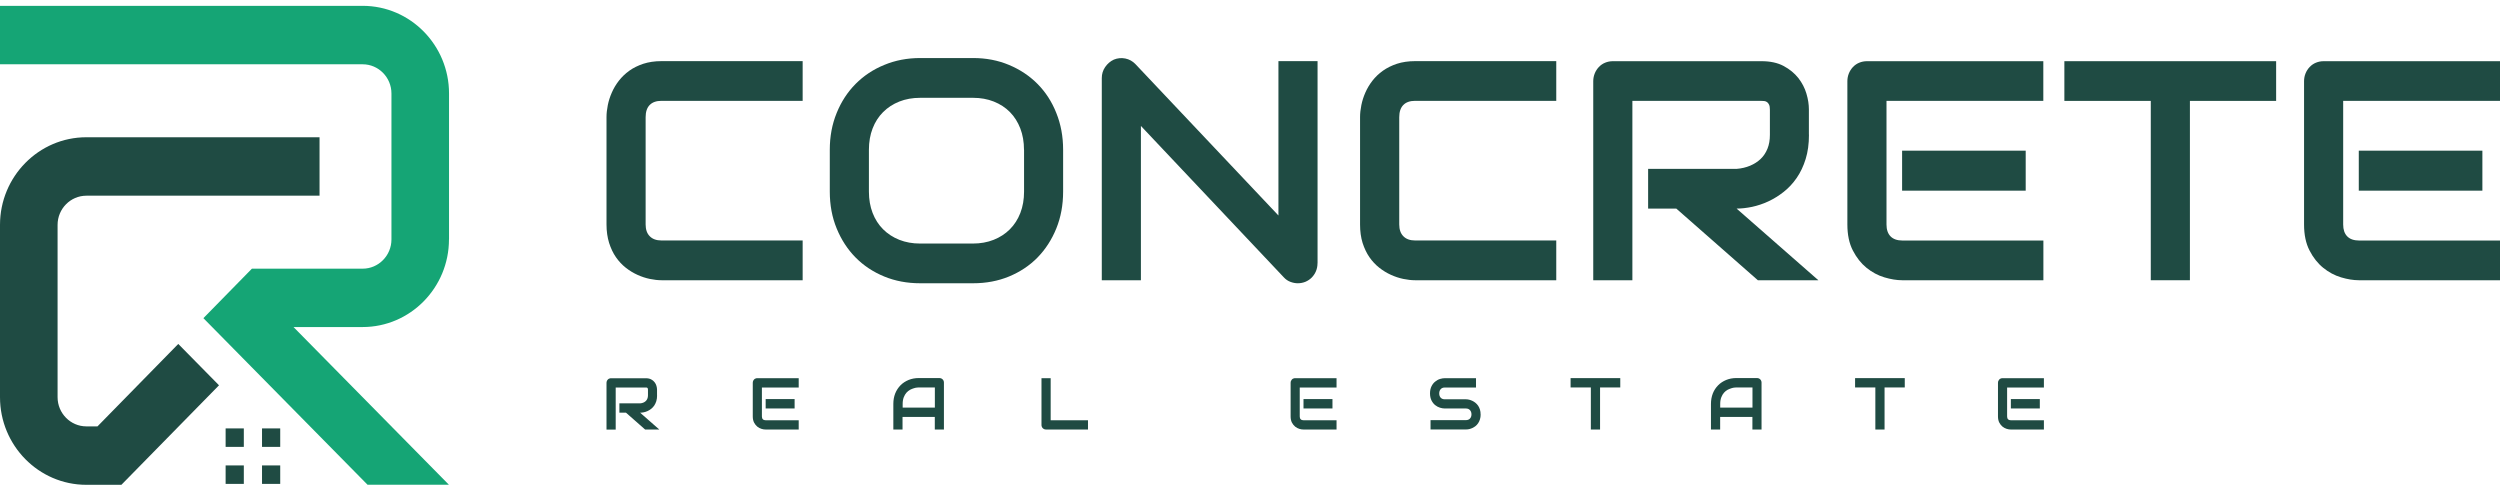
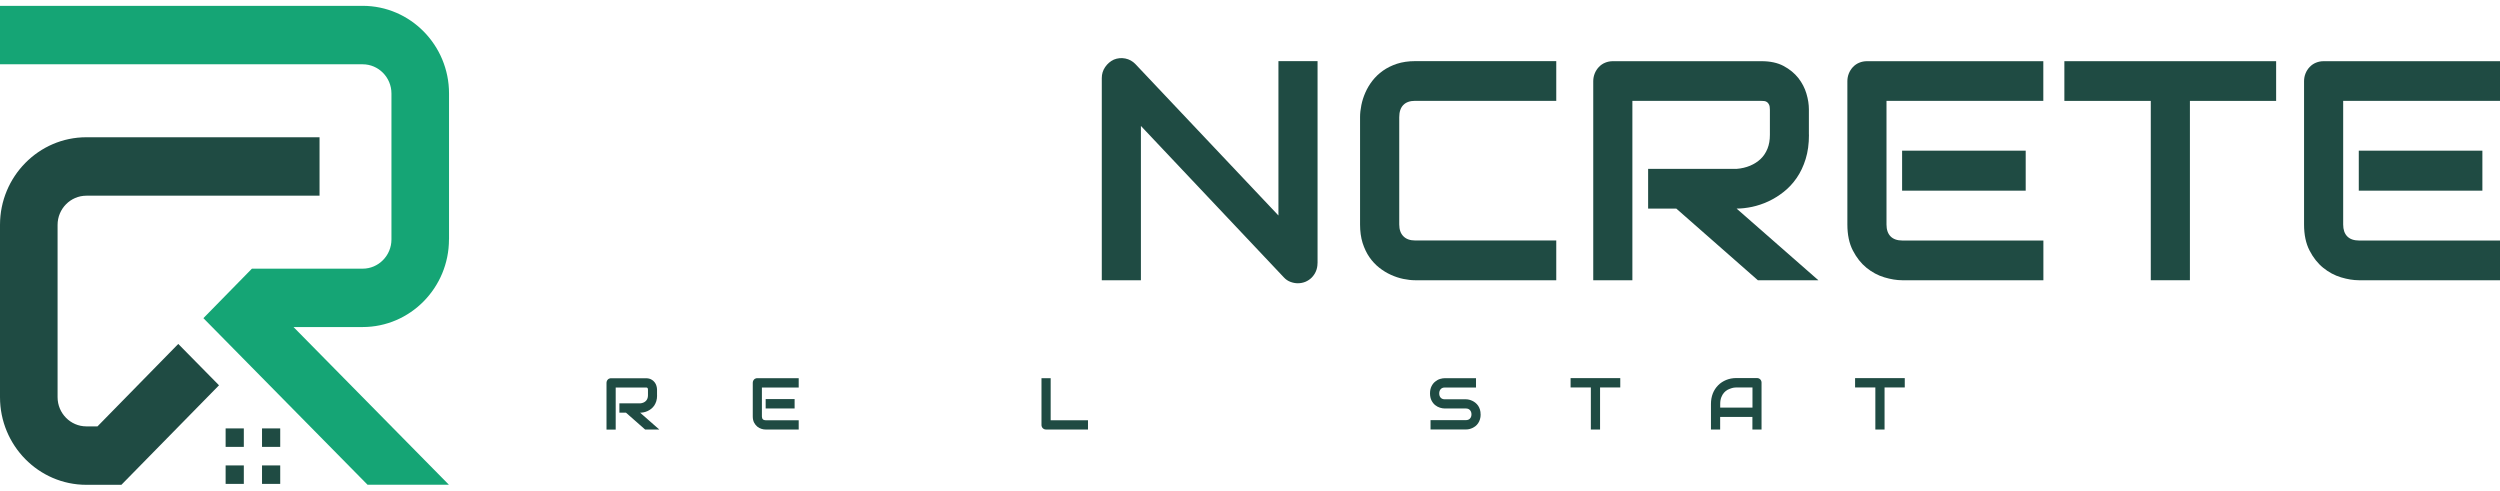
<svg xmlns="http://www.w3.org/2000/svg" width="214" height="42" viewBox="0 0 214 42" fill="none">
  <g clip-path="url(#clip0_7_9785)">
-     <path d="M68.712 23.988H56.624C56.314 23.988 55.981 23.949 55.626 23.876C55.272 23.803 54.917 23.685 54.567 23.527C54.218 23.369 53.885 23.167 53.569 22.919C53.253 22.672 52.97 22.368 52.726 22.019C52.482 21.67 52.288 21.254 52.139 20.792C51.995 20.325 51.917 19.802 51.917 19.217V10.01C51.917 9.695 51.956 9.358 52.028 8.998C52.1 8.637 52.216 8.277 52.372 7.923C52.527 7.568 52.726 7.231 52.976 6.91C53.225 6.589 53.525 6.302 53.869 6.054C54.212 5.807 54.617 5.61 55.072 5.458C55.527 5.312 56.042 5.233 56.619 5.233H68.707V8.632H56.619C56.181 8.632 55.848 8.75 55.615 8.986C55.382 9.223 55.266 9.572 55.266 10.033V19.211C55.266 19.644 55.382 19.988 55.621 20.224C55.859 20.466 56.192 20.584 56.619 20.584H68.707V23.983L68.712 23.988Z" fill="#1F4B43" />
-     <path d="M91.003 16.403C91.003 17.545 90.809 18.597 90.421 19.554C90.032 20.511 89.495 21.343 88.813 22.041C88.131 22.739 87.31 23.279 86.373 23.668C85.43 24.056 84.41 24.247 83.301 24.247H78.765C77.656 24.247 76.63 24.056 75.688 23.668C74.745 23.279 73.925 22.739 73.237 22.041C72.549 21.343 72.012 20.516 71.618 19.554C71.224 18.597 71.03 17.545 71.03 16.403V12.818C71.03 11.687 71.224 10.635 71.618 9.673C72.006 8.71 72.549 7.883 73.237 7.185C73.925 6.493 74.74 5.947 75.688 5.559C76.63 5.165 77.662 4.968 78.765 4.968H83.301C84.41 4.968 85.436 5.165 86.373 5.559C87.316 5.953 88.125 6.493 88.813 7.185C89.5 7.878 90.038 8.705 90.421 9.673C90.809 10.635 91.003 11.687 91.003 12.818V16.403ZM87.654 12.818C87.654 12.149 87.548 11.541 87.338 10.995C87.127 10.449 86.833 9.982 86.451 9.594C86.068 9.206 85.608 8.907 85.07 8.693C84.532 8.48 83.944 8.373 83.301 8.373H78.765C78.111 8.373 77.518 8.48 76.98 8.693C76.442 8.907 75.982 9.206 75.594 9.594C75.206 9.982 74.906 10.449 74.695 10.995C74.485 11.541 74.379 12.149 74.379 12.818V16.403C74.379 17.072 74.485 17.68 74.695 18.226C74.906 18.772 75.206 19.239 75.594 19.627C75.982 20.015 76.442 20.314 76.98 20.528C77.518 20.741 78.111 20.848 78.765 20.848H83.273C83.928 20.848 84.521 20.741 85.059 20.528C85.597 20.314 86.057 20.015 86.445 19.627C86.833 19.239 87.132 18.772 87.343 18.226C87.554 17.68 87.659 17.072 87.659 16.403V12.818H87.654Z" fill="#1F4B43" />
    <path d="M112.778 22.536C112.778 22.778 112.733 23.009 112.645 23.217C112.556 23.425 112.434 23.606 112.284 23.758C112.135 23.91 111.957 24.028 111.752 24.118C111.547 24.202 111.325 24.247 111.092 24.247C110.887 24.247 110.676 24.208 110.466 24.129C110.255 24.05 110.066 23.926 109.906 23.752L97.662 10.781V23.988H94.313V6.685C94.313 6.336 94.407 6.021 94.602 5.739C94.796 5.458 95.04 5.244 95.345 5.103C95.661 4.974 95.988 4.94 96.326 5.008C96.659 5.075 96.947 5.233 97.191 5.486L109.434 18.445V5.233H112.783V22.531L112.778 22.536Z" fill="#1F4B43" />
    <path d="M133.211 23.988H121.123C120.812 23.988 120.48 23.949 120.125 23.876C119.77 23.803 119.415 23.685 119.066 23.527C118.716 23.369 118.384 23.167 118.068 22.919C117.752 22.672 117.469 22.368 117.225 22.019C116.981 21.67 116.787 21.254 116.637 20.792C116.493 20.325 116.421 19.802 116.421 19.217V10.01C116.421 9.695 116.46 9.358 116.532 8.998C116.604 8.637 116.72 8.277 116.875 7.923C117.031 7.568 117.23 7.231 117.48 6.91C117.729 6.589 118.029 6.302 118.378 6.054C118.727 5.807 119.127 5.61 119.581 5.458C120.036 5.312 120.552 5.233 121.128 5.233H133.216V8.632H121.128C120.69 8.632 120.358 8.75 120.125 8.986C119.892 9.223 119.775 9.572 119.775 10.033V19.211C119.775 19.644 119.892 19.988 120.13 20.224C120.369 20.466 120.701 20.584 121.128 20.584H133.216V23.983L133.211 23.988Z" fill="#1F4B43" />
    <path d="M154.847 11.535C154.847 12.312 154.753 13.004 154.564 13.612C154.376 14.219 154.121 14.76 153.799 15.227C153.477 15.694 153.106 16.093 152.684 16.425C152.263 16.757 151.825 17.027 151.365 17.241C150.905 17.455 150.439 17.607 149.973 17.708C149.507 17.804 149.064 17.855 148.653 17.855L155.651 23.988H150.472L143.491 17.855H141.079V14.456H148.653C149.075 14.422 149.457 14.332 149.807 14.186C150.156 14.039 150.455 13.848 150.71 13.606C150.966 13.364 151.16 13.066 151.298 12.723C151.437 12.379 151.503 11.985 151.503 11.541V9.397C151.503 9.205 151.481 9.059 151.431 8.958C151.381 8.857 151.326 8.783 151.248 8.733C151.176 8.688 151.099 8.654 151.015 8.648C150.932 8.643 150.86 8.637 150.788 8.637H139.732V23.988H136.382V6.949C136.382 6.713 136.427 6.493 136.51 6.285C136.593 6.077 136.715 5.891 136.865 5.733C137.015 5.576 137.192 5.452 137.397 5.368C137.602 5.283 137.824 5.238 138.068 5.238H150.783C151.531 5.238 152.163 5.373 152.679 5.649C153.195 5.925 153.61 6.268 153.938 6.679C154.259 7.095 154.492 7.54 154.631 8.018C154.775 8.496 154.841 8.947 154.841 9.363V11.535H154.847Z" fill="#1F4B43" />
    <path d="M174.908 23.988H162.82C162.355 23.988 161.85 23.904 161.301 23.741C160.752 23.577 160.242 23.302 159.776 22.925C159.311 22.548 158.917 22.052 158.606 21.445C158.29 20.837 158.135 20.094 158.135 19.216V6.949C158.135 6.713 158.179 6.493 158.263 6.285C158.346 6.077 158.468 5.891 158.617 5.733C158.767 5.576 158.945 5.452 159.15 5.368C159.355 5.283 159.577 5.238 159.821 5.238H174.908V8.637H161.484V19.216C161.484 19.661 161.601 19.998 161.833 20.235C162.066 20.471 162.405 20.589 162.854 20.589H174.914V23.988H174.908ZM173.4 16.324H162.82V12.897H173.4V16.324Z" fill="#1F4B43" />
    <path d="M194.837 8.637H187.456V23.988H184.107V8.637H176.71V5.238H194.837V8.637Z" fill="#1F4B43" />
    <path d="M214 23.988H201.912C201.446 23.988 200.942 23.904 200.393 23.741C199.844 23.577 199.334 23.302 198.868 22.925C198.402 22.548 198.008 22.052 197.698 21.445C197.382 20.837 197.227 20.094 197.227 19.216V6.949C197.227 6.713 197.271 6.493 197.354 6.285C197.437 6.077 197.559 5.891 197.709 5.733C197.859 5.576 198.036 5.452 198.241 5.368C198.446 5.283 198.668 5.238 198.912 5.238H214V8.637H200.576V19.216C200.576 19.661 200.692 19.998 200.925 20.235C201.158 20.471 201.496 20.589 201.945 20.589H214.006V23.988H214ZM212.492 16.324H201.912V12.897H212.492V16.324Z" fill="#1F4B43" />
    <path d="M4.929 19.25V33.999C4.929 35.378 6.038 36.498 7.391 36.498H8.345L15.26 29.441L18.747 32.981L10.391 41.5H7.391C3.316 41.5 0 38.135 0 33.999V19.25C0 15.114 3.316 11.749 7.391 11.749H27.353V16.752H7.391C6.038 16.752 4.929 17.871 4.929 19.25Z" fill="#1F4B43" />
    <path d="M38.437 20.499V8.001C38.437 3.865 35.121 0.5 31.046 0.5H0V5.503H31.046C32.399 5.503 33.508 6.622 33.508 8.001V20.499C33.508 21.878 32.399 22.998 31.046 22.998H21.564L17.411 27.235L18.16 27.995L31.462 41.494H38.426L25.124 27.995H31.04C35.116 27.995 38.432 24.63 38.432 20.494L38.437 20.499Z" fill="#15A575" />
    <path d="M20.871 36.672H19.313V38.253H20.871V36.672Z" fill="#1F4B43" />
    <path d="M23.987 36.672H22.429V38.253H23.987V36.672Z" fill="#1F4B43" />
    <path d="M20.871 39.84H19.313V41.421H20.871V39.84Z" fill="#1F4B43" />
    <path d="M23.987 39.84H22.429V41.421H23.987V39.84Z" fill="#1F4B43" />
    <path d="M56.247 33.847C56.247 34.027 56.225 34.19 56.181 34.337C56.136 34.477 56.075 34.607 56.004 34.714C55.931 34.821 55.843 34.916 55.743 34.995C55.643 35.074 55.543 35.136 55.432 35.186C55.321 35.237 55.216 35.271 55.105 35.293C54.994 35.316 54.895 35.327 54.795 35.327L56.436 36.768H55.222L53.586 35.327H53.02V34.528H54.795C54.895 34.522 54.983 34.5 55.066 34.466C55.15 34.432 55.216 34.387 55.277 34.331C55.338 34.275 55.382 34.207 55.416 34.123C55.449 34.044 55.466 33.948 55.466 33.847V33.346C55.466 33.301 55.46 33.267 55.449 33.245C55.438 33.222 55.421 33.206 55.405 33.194C55.388 33.183 55.371 33.178 55.349 33.172C55.333 33.172 55.31 33.172 55.294 33.172H52.704V36.773H51.917V32.778C51.917 32.722 51.928 32.671 51.945 32.62C51.967 32.57 51.995 32.53 52.028 32.491C52.061 32.452 52.105 32.423 52.155 32.407C52.205 32.384 52.255 32.378 52.311 32.378H55.294C55.471 32.378 55.615 32.412 55.737 32.474C55.859 32.536 55.959 32.62 56.031 32.716C56.109 32.812 56.159 32.919 56.192 33.031C56.225 33.144 56.242 33.251 56.242 33.346V33.858L56.247 33.847Z" fill="#1F4B43" />
    <path d="M68.374 36.767H65.541C65.43 36.767 65.313 36.751 65.186 36.711C65.058 36.672 64.936 36.61 64.825 36.52C64.715 36.43 64.626 36.317 64.548 36.171C64.476 36.03 64.437 35.856 64.437 35.648V32.772C64.437 32.716 64.448 32.665 64.465 32.614C64.487 32.564 64.515 32.525 64.548 32.485C64.581 32.446 64.626 32.418 64.676 32.401C64.726 32.378 64.775 32.373 64.831 32.373H68.369V33.172H65.219V35.653C65.219 35.755 65.247 35.839 65.302 35.89C65.358 35.946 65.435 35.974 65.541 35.974H68.369V36.773L68.374 36.767ZM68.019 34.967H65.541V34.162H68.019V34.967Z" fill="#1F4B43" />
-     <path d="M80.806 36.767H80.019V35.687H77.257V36.767H76.47V34.567C76.47 34.246 76.525 33.948 76.63 33.678C76.741 33.408 76.891 33.177 77.085 32.98C77.279 32.783 77.507 32.637 77.773 32.525C78.039 32.418 78.327 32.361 78.638 32.361H80.407C80.462 32.361 80.512 32.373 80.562 32.389C80.612 32.412 80.651 32.44 80.689 32.474C80.728 32.508 80.756 32.553 80.773 32.603C80.795 32.654 80.8 32.705 80.8 32.761V36.756L80.806 36.767ZM77.263 34.888H80.024V33.166H78.643C78.643 33.166 78.566 33.166 78.494 33.177C78.416 33.183 78.327 33.2 78.228 33.233C78.128 33.262 78.017 33.307 77.906 33.363C77.795 33.425 77.69 33.504 77.595 33.611C77.501 33.718 77.424 33.847 77.362 34.005C77.302 34.162 77.268 34.348 77.268 34.573V34.894L77.263 34.888Z" fill="#1F4B43" />
    <path d="M93.127 36.767H89.545C89.489 36.767 89.434 36.756 89.389 36.739C89.339 36.717 89.301 36.689 89.262 36.655C89.223 36.621 89.201 36.576 89.179 36.526C89.156 36.475 89.151 36.424 89.151 36.368V32.373H89.938V35.974H93.132V36.773L93.127 36.767Z" fill="#1F4B43" />
-     <path d="M114.413 36.767H111.58C111.469 36.767 111.353 36.751 111.225 36.711C111.098 36.672 110.976 36.61 110.865 36.52C110.754 36.43 110.665 36.317 110.587 36.171C110.515 36.03 110.477 35.856 110.477 35.648V32.772C110.477 32.716 110.488 32.665 110.504 32.614C110.526 32.564 110.554 32.525 110.587 32.485C110.621 32.446 110.665 32.418 110.715 32.401C110.765 32.378 110.815 32.373 110.87 32.373H114.408V33.172H111.258V35.653C111.258 35.755 111.286 35.839 111.342 35.89C111.397 35.946 111.475 35.974 111.58 35.974H114.408V36.773L114.413 36.767ZM114.059 34.967H111.58V34.162H114.059V34.967Z" fill="#1F4B43" />
    <path d="M126.745 35.473C126.745 35.631 126.723 35.771 126.684 35.895C126.645 36.019 126.596 36.132 126.529 36.227C126.463 36.323 126.39 36.407 126.302 36.475C126.213 36.542 126.124 36.599 126.036 36.638C125.941 36.683 125.847 36.711 125.753 36.734C125.658 36.756 125.57 36.762 125.481 36.762H122.454V35.963H125.481C125.631 35.963 125.747 35.918 125.83 35.828C125.914 35.738 125.958 35.62 125.958 35.468C125.958 35.394 125.947 35.327 125.925 35.265C125.902 35.203 125.869 35.152 125.83 35.107C125.792 35.062 125.736 35.029 125.681 35.001C125.62 34.978 125.553 34.967 125.481 34.967H123.673C123.546 34.967 123.407 34.944 123.263 34.899C123.119 34.854 122.98 34.781 122.853 34.68C122.725 34.578 122.62 34.443 122.537 34.28C122.454 34.117 122.409 33.914 122.409 33.672C122.409 33.431 122.454 33.233 122.537 33.065C122.62 32.896 122.725 32.767 122.853 32.665C122.98 32.564 123.113 32.485 123.263 32.44C123.413 32.395 123.546 32.373 123.673 32.373H126.346V33.172H123.673C123.524 33.172 123.407 33.217 123.324 33.312C123.241 33.402 123.197 33.526 123.197 33.678C123.197 33.83 123.241 33.954 123.324 34.044C123.407 34.134 123.524 34.179 123.673 34.179H125.487C125.57 34.179 125.658 34.19 125.753 34.213C125.847 34.235 125.941 34.269 126.036 34.314C126.13 34.359 126.219 34.415 126.302 34.483C126.385 34.55 126.463 34.635 126.529 34.73C126.596 34.826 126.645 34.939 126.684 35.062C126.723 35.186 126.74 35.327 126.74 35.484L126.745 35.473Z" fill="#1F4B43" />
    <path d="M138.695 33.166H136.965V36.768H136.177V33.166H134.442V32.367H138.695V33.166Z" fill="#1F4B43" />
    <path d="M150.794 36.767H150.006V35.687H147.245V36.767H146.458V34.567C146.458 34.246 146.513 33.948 146.618 33.678C146.724 33.408 146.879 33.177 147.073 32.98C147.267 32.783 147.494 32.637 147.761 32.525C148.027 32.418 148.315 32.361 148.626 32.361H150.394C150.45 32.361 150.5 32.373 150.55 32.389C150.6 32.406 150.638 32.44 150.677 32.474C150.71 32.513 150.744 32.553 150.76 32.603C150.783 32.654 150.788 32.705 150.788 32.761V36.756L150.794 36.767ZM147.25 34.888H150.012V33.166H148.631C148.631 33.166 148.559 33.166 148.476 33.177C148.398 33.183 148.31 33.2 148.21 33.233C148.11 33.267 147.999 33.307 147.888 33.363C147.777 33.425 147.672 33.504 147.578 33.611C147.483 33.718 147.406 33.847 147.345 34.005C147.284 34.162 147.25 34.348 147.25 34.573V34.894V34.888Z" fill="#1F4B43" />
    <path d="M163.048 33.166H161.318V36.768H160.53V33.166H158.795V32.367H163.048V33.166Z" fill="#1F4B43" />
-     <path d="M174.964 36.767H172.13C172.02 36.767 171.903 36.751 171.776 36.711C171.648 36.672 171.526 36.61 171.415 36.52C171.304 36.43 171.216 36.317 171.138 36.171C171.066 36.03 171.027 35.856 171.027 35.648V32.772C171.027 32.716 171.038 32.665 171.055 32.614C171.077 32.564 171.105 32.525 171.138 32.485C171.171 32.446 171.216 32.418 171.265 32.401C171.315 32.378 171.365 32.373 171.421 32.373H174.958V33.172H171.809V35.653C171.809 35.755 171.837 35.839 171.892 35.89C171.947 35.946 172.025 35.974 172.13 35.974H174.958V36.773L174.964 36.767ZM174.609 34.967H172.13V34.162H174.609V34.967Z" fill="#1F4B43" />
  </g>
  <defs>
    <clipPath id="clip0_7_9785">
      <rect width="214" height="41" fill="white" transform="translate(0 0.5)" />
    </clipPath>
  </defs>
</svg>